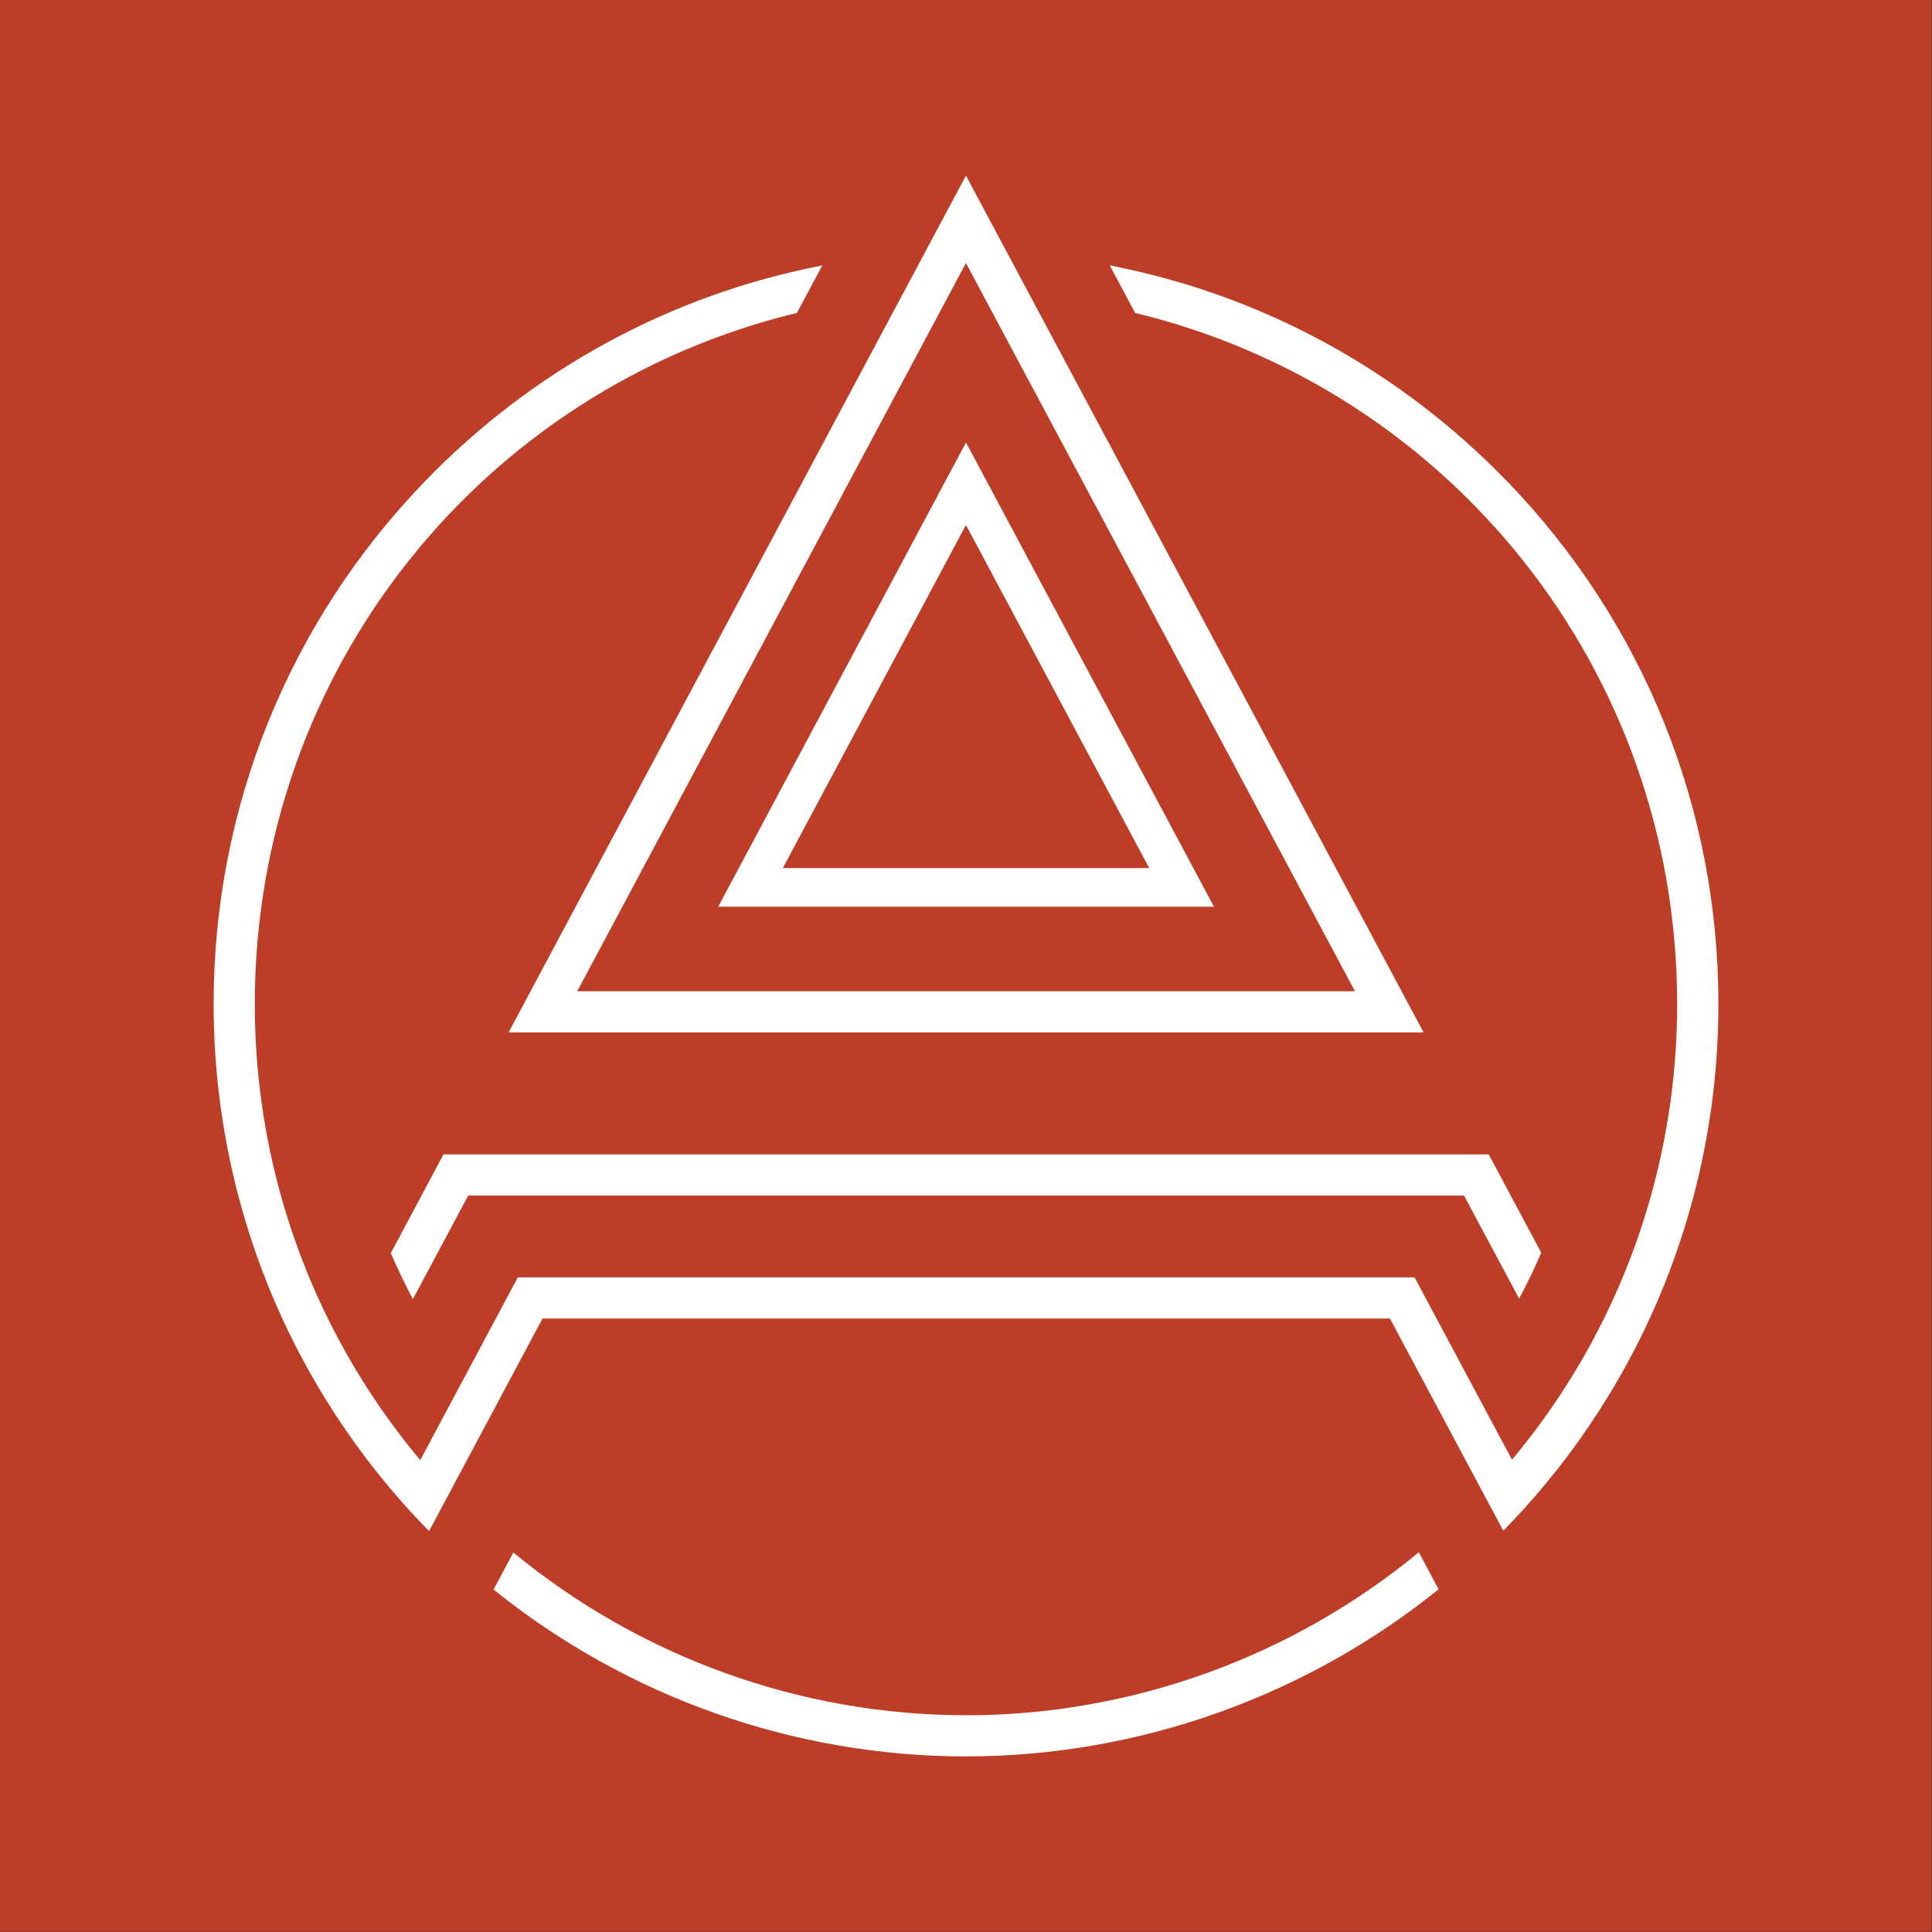
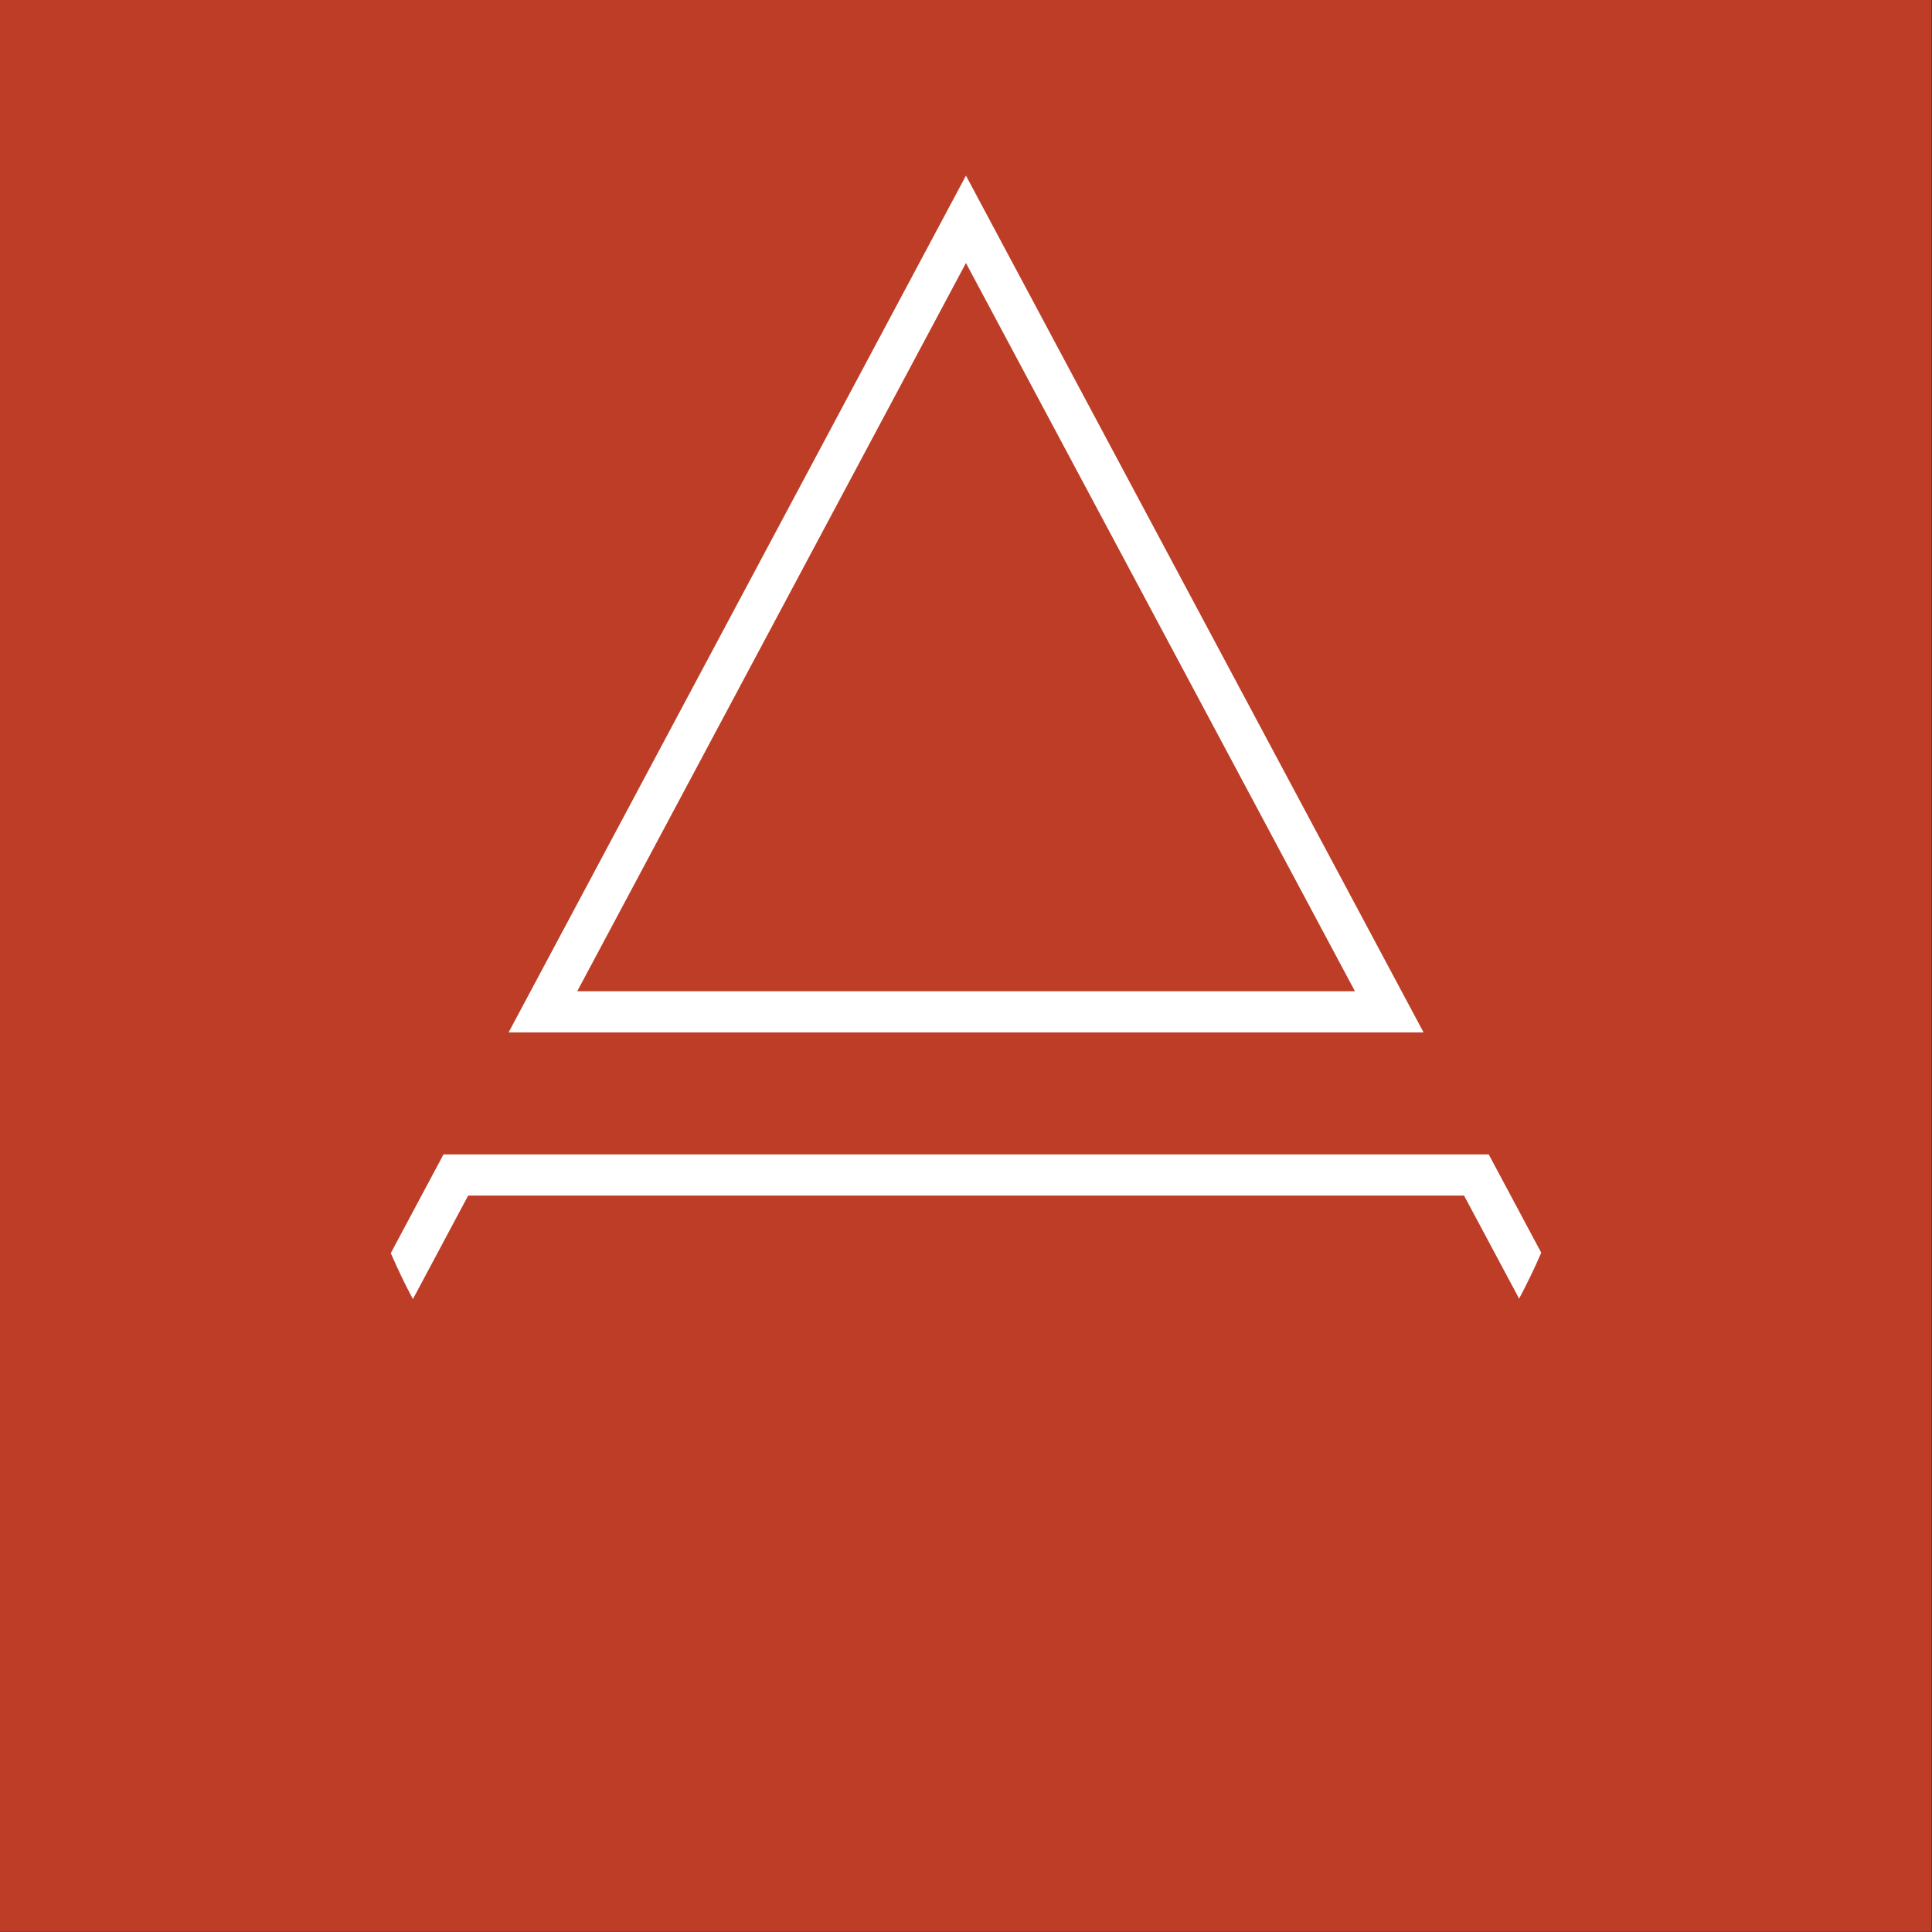
<svg xmlns="http://www.w3.org/2000/svg" width="100%" height="100%" viewBox="0 0 1500 1500" version="1.1" xml:space="preserve" style="fill-rule:evenodd;clip-rule:evenodd;stroke-linejoin:round;stroke-miterlimit:2;">
  <rect x="0" y="0" width="1500" height="1500" fill="#333333" stroke="none" />
  <g id="BACKGROUND" transform="matrix(1.246,0,0,1.239,0,0)">
    <rect id="rect2" x="0" y="0" width="1203.56" height="1210.52" style="fill:rgb(189,61,38);" />
  </g>
  <g id="LOGO" transform="matrix(3.548,0,0,3.548,-1066.9,-325.143)">
    <path d="M397.75,344.26L386.22,365.86C387.7,369.27 389.3,372.63 391.06,375.92L403.15,353.27L621.08,353.27L633.13,375.82C634.88,372.53 636.5,369.18 637.97,365.77L626.48,344.26L397.75,344.26Z" style="fill:white;fill-rule:nonzero;" />
-     <path d="M630.59,197.07C606.83,172.43 576.55,156.09 543.55,149.72L549.1,160.12C617.63,176.66 667.71,238.03 667.71,311.36C667.71,340.21 659.76,368.36 644.73,392.79C640.81,399.16 636.4,405.29 631.57,411.07L610.25,371.16L414.01,371.16L392.67,411.16C387.85,405.4 383.43,399.28 379.49,392.89C364.42,368.44 356.46,340.25 356.46,311.37C356.46,238.03 406.55,176.65 475.09,160.12L480.64,149.73C447.63,156.1 417.35,172.44 393.58,197.08C363.83,227.92 347.45,268.51 347.45,311.37C347.45,341.92 355.88,371.74 371.82,397.61C377.18,406.31 383.37,414.54 390.23,422.08C391.66,423.65 393.12,425.17 394.6,426.68L399.06,418.33L419.42,380.17L604.86,380.17L625.2,418.25L629.66,426.6C631.14,425.09 632.6,423.56 634.03,421.99C640.91,414.41 647.09,406.18 652.42,397.51C668.33,371.66 676.74,341.87 676.74,311.36C676.74,268.5 660.36,227.91 630.61,197.07L630.59,197.07Z" style="fill:white;fill-rule:nonzero;" />
-     <path d="M512.08,466.98C475.81,466.98 440.76,454.2 413.04,431.37L408.71,439.48C437.8,462.91 474.32,475.99 512.07,475.99C549.82,475.99 586.41,462.88 615.51,439.42L611.18,431.32C583.46,454.19 548.39,466.99 512.07,466.99L512.08,466.98Z" style="fill:white;fill-rule:nonzero;" />
-     <path d="M566.35,290.05L512.09,188.47L457.87,290.05L566.35,290.05ZM552.19,281.6L472.01,281.6L512.08,206.52L552.18,281.6L552.19,281.6Z" style="fill:white;fill-rule:nonzero;" />
    <path d="M412,317.56L612.22,317.56L512.08,130.07L412,317.56ZM427.02,308.55L512.08,149.2L597.2,308.55L427.02,308.55Z" style="fill:white;fill-rule:nonzero;" />
  </g>
</svg>